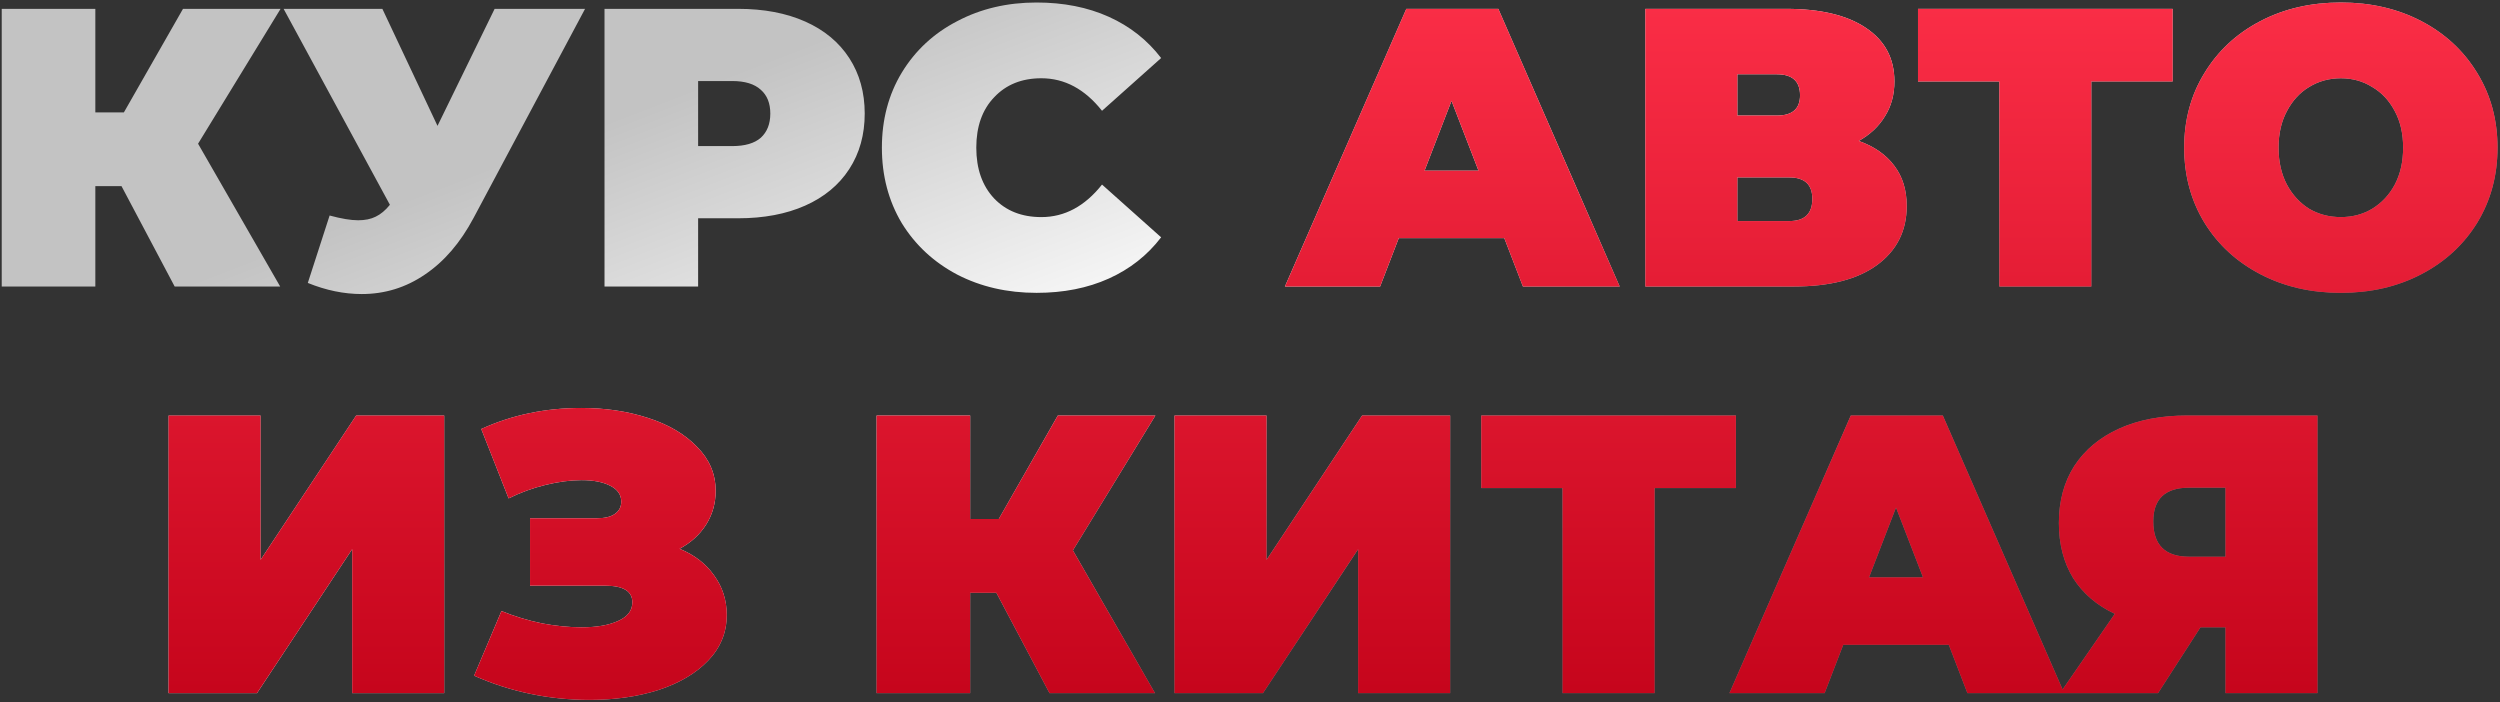
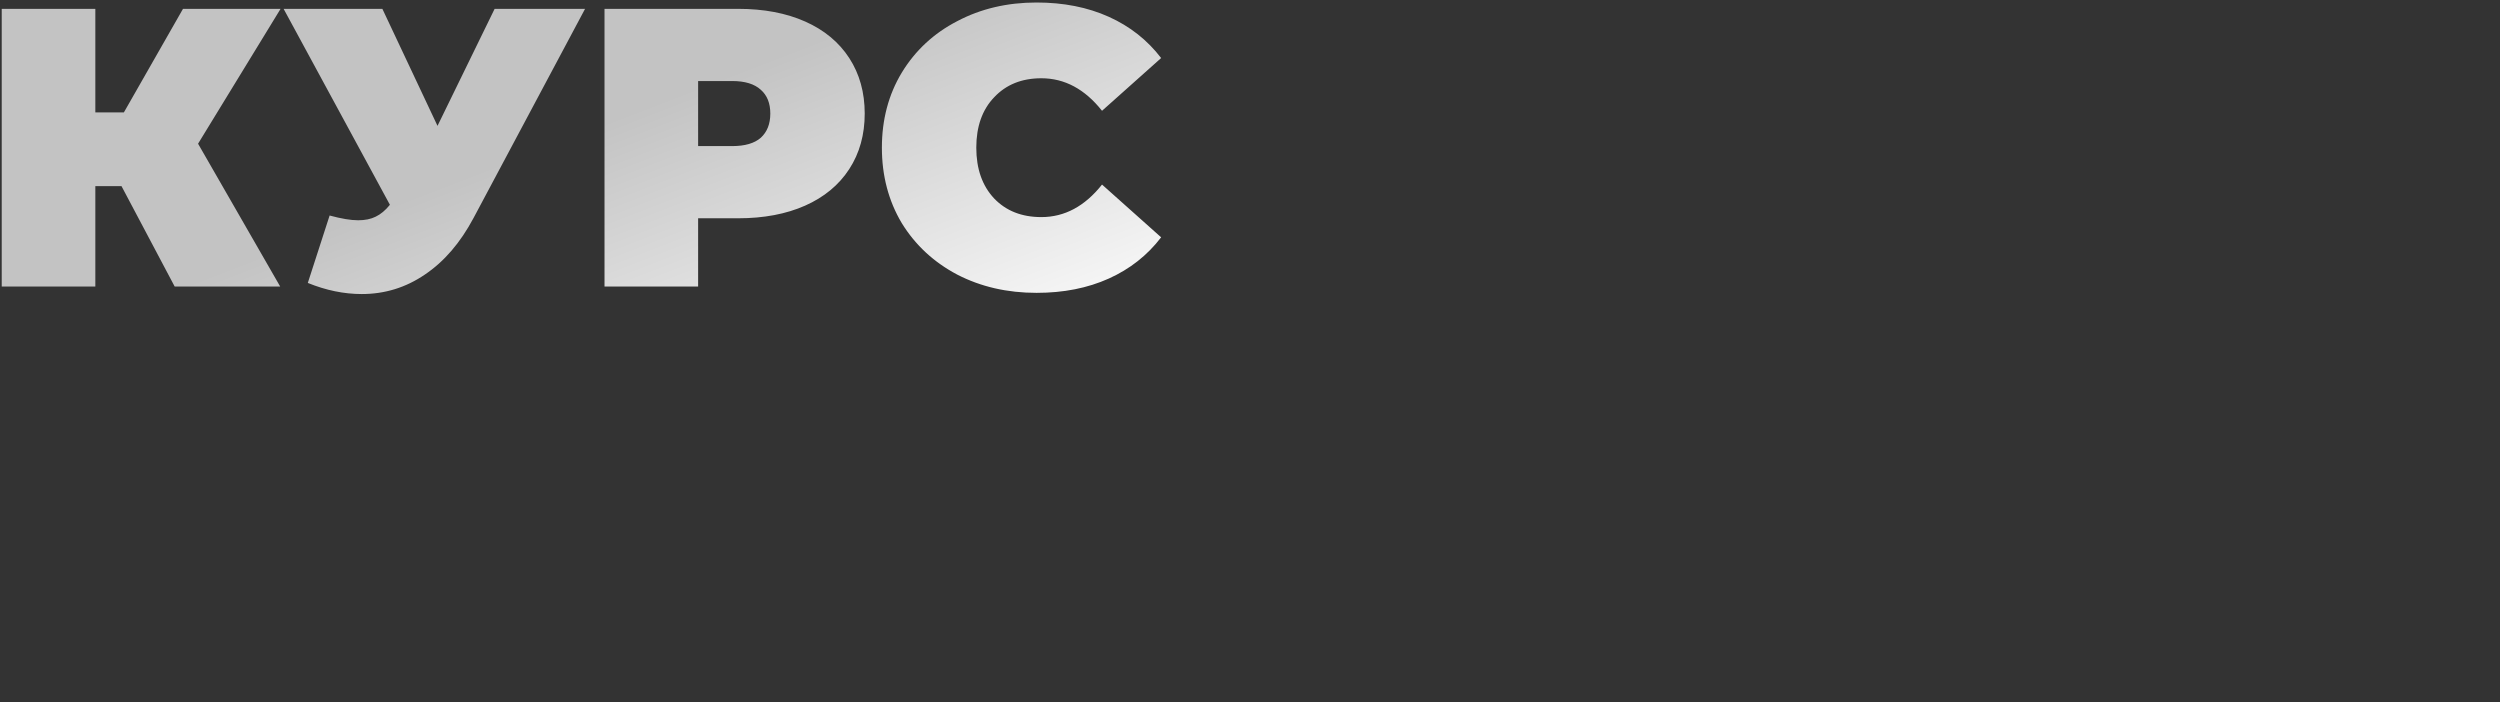
<svg xmlns="http://www.w3.org/2000/svg" width="541" height="152" viewBox="0 0 541 152" fill="none">
  <rect x="0" y="0" width="541" height="152" fill="#333333" stroke="none" />
  <path d="M42.862 31.099L60.63 62H37.798L26.296 40.284H20.631V62H0.374V1.915H20.631V24.318H26.811L39.6 1.915H60.716L42.862 31.099ZM126.608 1.915L102.488 47.151C99.627 52.529 96.107 56.621 91.93 59.425C87.81 62.229 83.261 63.631 78.282 63.631C74.448 63.631 70.557 62.83 66.609 61.227L71.329 46.635C73.847 47.322 75.907 47.666 77.51 47.666C78.998 47.666 80.256 47.408 81.286 46.893C82.374 46.378 83.404 45.52 84.376 44.318L61.373 1.915H82.746L94.677 27.237L107.037 1.915H126.608ZM159.742 1.915C165.293 1.915 170.128 2.831 174.248 4.662C178.368 6.493 181.544 9.125 183.776 12.559C186.008 15.992 187.124 19.998 187.124 24.576C187.124 29.154 186.008 33.159 183.776 36.593C181.544 40.026 178.368 42.658 174.248 44.49C170.128 46.321 165.293 47.236 159.742 47.236H151.073V62H130.816V1.915H159.742ZM158.455 31.614C161.201 31.614 163.261 31.013 164.635 29.812C166.008 28.553 166.695 26.807 166.695 24.576C166.695 22.344 166.008 20.627 164.635 19.426C163.261 18.167 161.201 17.537 158.455 17.537H151.073V31.614H158.455ZM224.317 63.373C217.965 63.373 212.242 62.057 207.149 59.425C202.057 56.735 198.051 53.016 195.132 48.266C192.271 43.459 190.841 38.023 190.841 31.958C190.841 25.892 192.271 20.484 195.132 15.735C198.051 10.928 202.057 7.208 207.149 4.576C212.242 1.887 217.965 0.542 224.317 0.542C230.153 0.542 235.361 1.572 239.939 3.632C244.517 5.692 248.293 8.668 251.269 12.559L238.479 23.975C234.76 19.282 230.382 16.936 225.347 16.936C221.112 16.936 217.707 18.31 215.132 21.056C212.557 23.746 211.27 27.38 211.27 31.958C211.27 36.535 212.557 40.198 215.132 42.944C217.707 45.634 221.112 46.979 225.347 46.979C230.382 46.979 234.76 44.633 238.479 39.94L251.269 51.356C248.293 55.248 244.517 58.223 239.939 60.283C235.361 62.343 230.153 63.373 224.317 63.373Z" fill="url(#paint0_linear_108_31)" />
-   <path d="M325.526 51.528H302.694L298.66 62H278.059L304.325 1.915H324.239L350.504 62H329.56L325.526 51.528ZM319.947 36.936L314.11 21.829L308.273 36.936H319.947ZM402.23 30.498C405.606 31.7 408.181 33.503 409.955 35.906C411.729 38.252 412.616 41.142 412.616 44.575C412.616 49.954 410.47 54.218 406.178 57.365C401.943 60.455 395.935 62 388.152 62H356.05V1.915H386.522C393.961 1.915 399.712 3.288 403.775 6.035C407.895 8.782 409.955 12.645 409.955 17.623C409.955 20.484 409.268 23.002 407.895 25.177C406.579 27.351 404.69 29.125 402.23 30.498ZM375.964 25.005H384.547C387.866 25.005 389.526 23.546 389.526 20.627C389.526 17.594 387.866 16.078 384.547 16.078H375.964V25.005ZM387.208 47.837C390.527 47.837 392.187 46.235 392.187 43.03C392.187 39.94 390.527 38.395 387.208 38.395H375.964V47.837H387.208ZM470.16 17.623H452.563V62H432.649V17.623H415.053V1.915H470.16V17.623ZM506.559 63.373C500.093 63.373 494.285 62.029 489.135 59.339C483.985 56.65 479.95 52.93 477.032 48.181C474.113 43.374 472.654 37.966 472.654 31.958C472.654 25.949 474.113 20.57 477.032 15.82C479.95 11.014 483.985 7.266 489.135 4.576C494.285 1.887 500.093 0.542 506.559 0.542C513.026 0.542 518.834 1.887 523.984 4.576C529.134 7.266 533.168 11.014 536.087 15.82C539.005 20.57 540.464 25.949 540.464 31.958C540.464 37.966 539.005 43.374 536.087 48.181C533.168 52.93 529.134 56.65 523.984 59.339C518.834 62.029 513.026 63.373 506.559 63.373ZM506.559 46.979C509.077 46.979 511.337 46.378 513.34 45.176C515.4 43.917 517.031 42.172 518.233 39.94C519.435 37.651 520.035 34.99 520.035 31.958C520.035 28.925 519.435 26.292 518.233 24.061C517.031 21.772 515.4 20.026 513.34 18.825C511.337 17.566 509.077 16.936 506.559 16.936C504.041 16.936 501.752 17.566 499.692 18.825C497.69 20.026 496.087 21.772 494.886 24.061C493.684 26.292 493.083 28.925 493.083 31.958C493.083 34.99 493.684 37.651 494.886 39.94C496.087 42.172 497.69 43.917 499.692 45.176C501.752 46.378 504.041 46.979 506.559 46.979ZM36.472 89.915H56.386V121.159L77.072 89.915H96.128V150H76.214V118.842L55.613 150H36.472V89.915ZM147.057 118.756C150.261 120.072 152.751 121.989 154.525 124.507C156.356 127.025 157.271 129.886 157.271 133.09C157.271 136.867 155.927 140.158 153.237 142.961C150.605 145.708 147.028 147.825 142.508 149.313C138.044 150.744 133.066 151.459 127.572 151.459C118.817 151.459 110.491 149.714 102.594 146.223L108.517 132.232C111.321 133.377 114.239 134.263 117.272 134.893C120.305 135.465 123.166 135.751 125.856 135.751C129.117 135.751 131.75 135.294 133.752 134.378C135.812 133.462 136.842 132.118 136.842 130.344C136.842 127.94 134.868 126.739 130.92 126.739H114.697V112.147H129.203C130.92 112.147 132.207 111.832 133.066 111.202C133.981 110.573 134.439 109.686 134.439 108.541C134.439 107.054 133.638 105.909 132.036 105.108C130.491 104.307 128.431 103.906 125.856 103.906C123.452 103.906 120.848 104.25 118.044 104.936C115.241 105.623 112.58 106.596 110.062 107.855L104.139 92.834C110.777 89.801 117.987 88.284 125.77 88.284C130.977 88.284 135.784 88.999 140.19 90.43C144.653 91.861 148.201 93.949 150.834 96.696C153.523 99.386 154.868 102.562 154.868 106.224C154.868 108.913 154.181 111.345 152.808 113.52C151.434 115.694 149.517 117.44 147.057 118.756ZM232.178 119.099L249.946 150H227.114L215.612 128.284H209.947V150H189.69V89.915H209.947V112.318H216.127L228.916 89.915H250.032L232.178 119.099ZM254.162 89.915H274.076V121.159L294.762 89.915H313.818V150H293.904V118.842L273.304 150H254.162V89.915ZM375.648 105.623H358.052V150H338.138V105.623H320.542V89.915H375.648V105.623ZM421.714 139.528H398.882L394.847 150H374.247L400.512 89.915H420.426L446.692 150H425.748L421.714 139.528ZM416.135 124.936L410.298 109.829L404.461 124.936H416.135ZM501.504 89.915V150H481.59V135.751H476.183L466.998 150H445.797L457.642 132.833C453.751 131.002 450.747 128.427 448.629 125.108C446.569 121.731 445.539 117.754 445.539 113.177C445.539 108.427 446.655 104.307 448.887 100.816C451.176 97.326 454.409 94.636 458.586 92.748C462.764 90.859 467.685 89.915 473.35 89.915H501.504ZM473.693 105.537C468.543 105.537 465.968 107.969 465.968 112.833C465.968 117.926 468.543 120.473 473.693 120.473H481.59V105.537H473.693Z" fill="url(#paint1_linear_108_31)" />
-   <path d="M325.526 51.528H302.694L298.66 62H278.059L304.325 1.915H324.239L350.504 62H329.56L325.526 51.528ZM319.947 36.936L314.11 21.829L308.273 36.936H319.947ZM402.23 30.498C405.606 31.7 408.181 33.503 409.955 35.906C411.729 38.252 412.616 41.142 412.616 44.575C412.616 49.954 410.47 54.218 406.178 57.365C401.943 60.455 395.935 62 388.152 62H356.05V1.915H386.522C393.961 1.915 399.712 3.288 403.775 6.035C407.895 8.782 409.955 12.645 409.955 17.623C409.955 20.484 409.268 23.002 407.895 25.177C406.579 27.351 404.69 29.125 402.23 30.498ZM375.964 25.005H384.547C387.866 25.005 389.526 23.546 389.526 20.627C389.526 17.594 387.866 16.078 384.547 16.078H375.964V25.005ZM387.208 47.837C390.527 47.837 392.187 46.235 392.187 43.03C392.187 39.94 390.527 38.395 387.208 38.395H375.964V47.837H387.208ZM470.16 17.623H452.563V62H432.649V17.623H415.053V1.915H470.16V17.623ZM506.559 63.373C500.093 63.373 494.285 62.029 489.135 59.339C483.985 56.65 479.95 52.93 477.032 48.181C474.113 43.374 472.654 37.966 472.654 31.958C472.654 25.949 474.113 20.57 477.032 15.82C479.95 11.014 483.985 7.266 489.135 4.576C494.285 1.887 500.093 0.542 506.559 0.542C513.026 0.542 518.834 1.887 523.984 4.576C529.134 7.266 533.168 11.014 536.087 15.82C539.005 20.57 540.464 25.949 540.464 31.958C540.464 37.966 539.005 43.374 536.087 48.181C533.168 52.93 529.134 56.65 523.984 59.339C518.834 62.029 513.026 63.373 506.559 63.373ZM506.559 46.979C509.077 46.979 511.337 46.378 513.34 45.176C515.4 43.917 517.031 42.172 518.233 39.94C519.435 37.651 520.035 34.99 520.035 31.958C520.035 28.925 519.435 26.292 518.233 24.061C517.031 21.772 515.4 20.026 513.34 18.825C511.337 17.566 509.077 16.936 506.559 16.936C504.041 16.936 501.752 17.566 499.692 18.825C497.69 20.026 496.087 21.772 494.886 24.061C493.684 26.292 493.083 28.925 493.083 31.958C493.083 34.99 493.684 37.651 494.886 39.94C496.087 42.172 497.69 43.917 499.692 45.176C501.752 46.378 504.041 46.979 506.559 46.979ZM36.472 89.915H56.386V121.159L77.072 89.915H96.128V150H76.214V118.842L55.613 150H36.472V89.915ZM147.057 118.756C150.261 120.072 152.751 121.989 154.525 124.507C156.356 127.025 157.271 129.886 157.271 133.09C157.271 136.867 155.927 140.158 153.237 142.961C150.605 145.708 147.028 147.825 142.508 149.313C138.044 150.744 133.066 151.459 127.572 151.459C118.817 151.459 110.491 149.714 102.594 146.223L108.517 132.232C111.321 133.377 114.239 134.263 117.272 134.893C120.305 135.465 123.166 135.751 125.856 135.751C129.117 135.751 131.75 135.294 133.752 134.378C135.812 133.462 136.842 132.118 136.842 130.344C136.842 127.94 134.868 126.739 130.92 126.739H114.697V112.147H129.203C130.92 112.147 132.207 111.832 133.066 111.202C133.981 110.573 134.439 109.686 134.439 108.541C134.439 107.054 133.638 105.909 132.036 105.108C130.491 104.307 128.431 103.906 125.856 103.906C123.452 103.906 120.848 104.25 118.044 104.936C115.241 105.623 112.58 106.596 110.062 107.855L104.139 92.834C110.777 89.801 117.987 88.284 125.77 88.284C130.977 88.284 135.784 88.999 140.19 90.43C144.653 91.861 148.201 93.949 150.834 96.696C153.523 99.386 154.868 102.562 154.868 106.224C154.868 108.913 154.181 111.345 152.808 113.52C151.434 115.694 149.517 117.44 147.057 118.756ZM232.178 119.099L249.946 150H227.114L215.612 128.284H209.947V150H189.69V89.915H209.947V112.318H216.127L228.916 89.915H250.032L232.178 119.099ZM254.162 89.915H274.076V121.159L294.762 89.915H313.818V150H293.904V118.842L273.304 150H254.162V89.915ZM375.648 105.623H358.052V150H338.138V105.623H320.542V89.915H375.648V105.623ZM421.714 139.528H398.882L394.847 150H374.247L400.512 89.915H420.426L446.692 150H425.748L421.714 139.528ZM416.135 124.936L410.298 109.829L404.461 124.936H416.135ZM501.504 89.915V150H481.59V135.751H476.183L466.998 150H445.797L457.642 132.833C453.751 131.002 450.747 128.427 448.629 125.108C446.569 121.731 445.539 117.754 445.539 113.177C445.539 108.427 446.655 104.307 448.887 100.816C451.176 97.326 454.409 94.636 458.586 92.748C462.764 90.859 467.685 89.915 473.35 89.915H501.504ZM473.693 105.537C468.543 105.537 465.968 107.969 465.968 112.833C465.968 117.926 468.543 120.473 473.693 120.473H481.59V105.537H473.693Z" fill="url(#paint2_linear_108_31)" />
  <defs>
    <linearGradient id="paint0_linear_108_31" x1="233.043" y1="-13" x2="294.452" y2="146.033" gradientUnits="userSpaceOnUse">
      <stop stop-color="#C3C3C3" />
      <stop offset="0.505" stop-color="white" />
      <stop offset="1" stop-color="#828282" />
    </linearGradient>
    <linearGradient id="paint1_linear_108_31" x1="233.043" y1="-13" x2="294.452" y2="146.033" gradientUnits="userSpaceOnUse">
      <stop stop-color="#C3C3C3" />
      <stop offset="0.505" stop-color="white" />
      <stop offset="1" stop-color="#828282" />
    </linearGradient>
    <linearGradient id="paint2_linear_108_31" x1="269" y1="-13" x2="269" y2="164" gradientUnits="userSpaceOnUse">
      <stop stop-color="#FF314A" />
      <stop offset="1" stop-color="#C10118" />
    </linearGradient>
  </defs>
</svg>